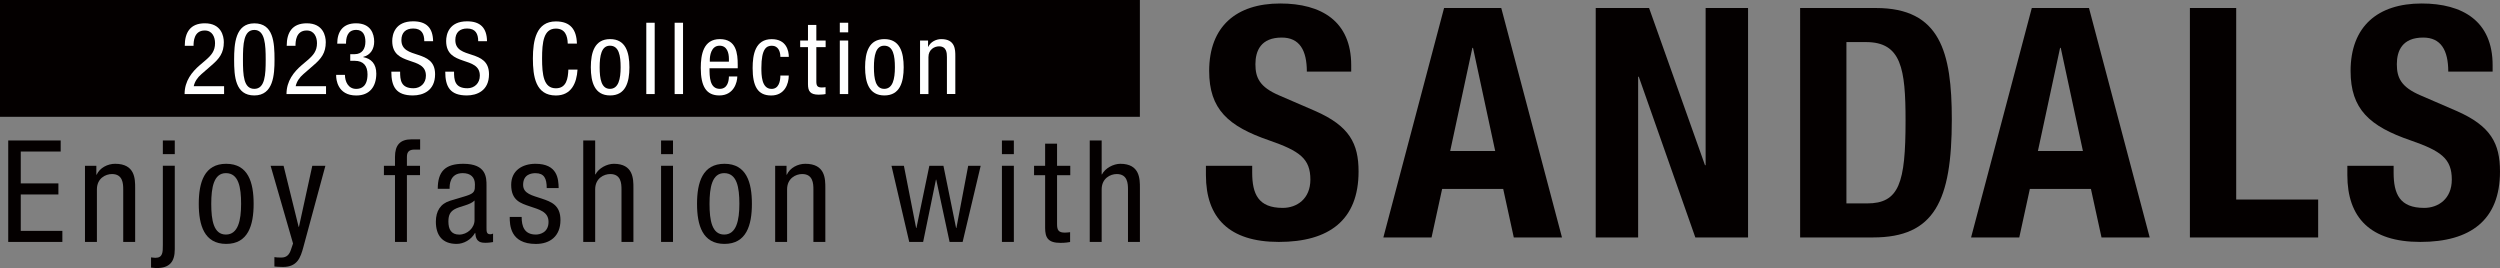
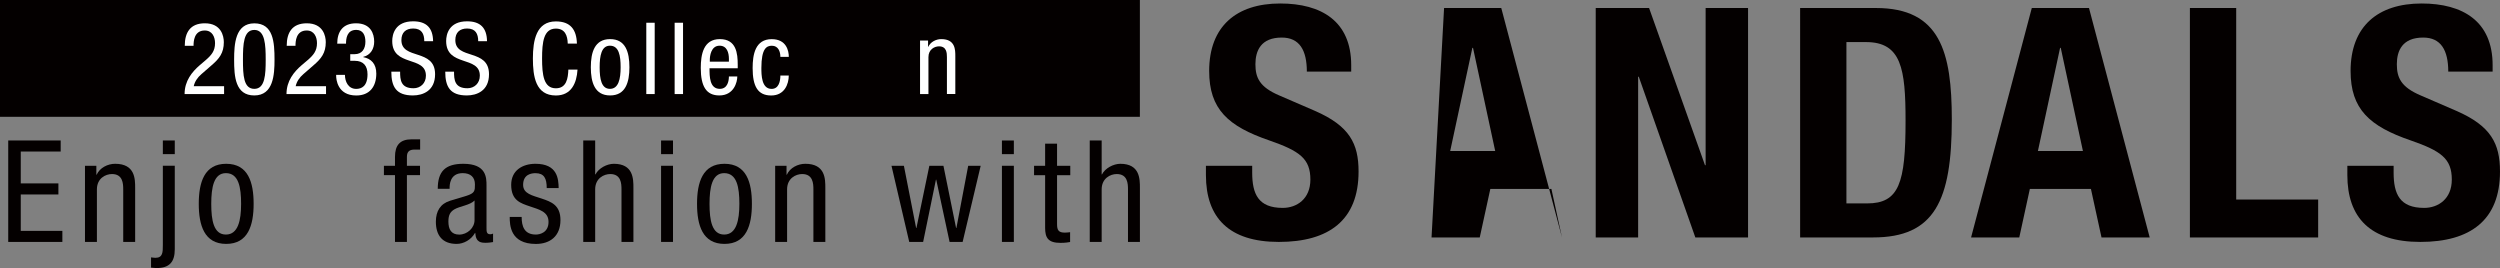
<svg xmlns="http://www.w3.org/2000/svg" id="_レイヤー_2" viewBox="0 0 580.46 62.25">
  <rect x="0" y="0" width="580.46" height="62.25" fill="#808080" stroke="none" />
  <defs>
    <style>.cls-1{fill:#fff;}.cls-2{fill:#040000;}</style>
  </defs>
  <g id="_レイヤー_1-2">
    <g>
      <g>
        <path class="cls-2" d="M1.91,32.62H14.09v2.57H4.82v7.39H13.56v2.57H4.82v8.45H14.48v2.57H1.91v-23.55Z" />
        <path class="cls-2" d="M19.73,38.49h2.64v2.08h.07c.73-1.62,2.57-2.54,4.29-2.54,4.65,0,4.65,3.53,4.65,5.61v12.54h-2.77v-12.21c0-1.35-.1-3.56-2.61-3.56-1.48,0-3.5,.99-3.5,3.56v12.21h-2.77v-17.68Z" />
        <path class="cls-2" d="M40.58,57.89c0,2.9-1.22,4.35-4.22,4.35-.43,0-.86-.07-1.29-.1v-2.38c.33,.03,.69,.1,1.02,.1,1.72,0,1.72-1.32,1.72-2.97v-18.41h2.77v19.4Zm0-22.1h-2.77v-3.17h2.77v3.17Z" />
        <path class="cls-2" d="M52.52,38.03c5.11,0,6.37,4.32,6.37,9.3s-1.29,9.3-6.37,9.3-6.37-4.32-6.37-9.3,1.29-9.3,6.37-9.3Zm3.46,9.3c0-3.83-.56-7.13-3.53-7.13-2.8,0-3.4,3.3-3.4,7.13s.56,7.13,3.4,7.13,3.53-3.3,3.53-7.13Z" />
-         <path class="cls-2" d="M62.81,38.49h3.03l3.5,14.19h.07l3.1-14.19h3.04l-5.11,18.87c-.66,2.44-1.39,4.62-4.72,4.62-1.09,0-1.55-.07-2.01-.1v-2.18c.4,.07,.92,.1,1.62,.1,1.29,0,1.85-.76,2.18-1.71l.53-1.55-5.21-18.05Z" />
        <path class="cls-2" d="M91.71,40.67h-2.57v-2.18h2.57v-2.08c0-2.67,1.15-4.06,3.83-4.06h2.01v2.38h-1.29c-1.19,0-1.78,.46-1.78,1.68v2.08h3.04v2.18h-3.04v15.5h-2.77v-15.5Z" />
        <path class="cls-2" d="M101.64,43.84c0-4.02,1.72-5.81,5.94-5.81,5.38,0,5.38,3.23,5.38,5.08v9.86c0,.73,0,1.42,.86,1.42,.36,0,.53-.07,.66-.17v1.98c-.2,.03-.92,.17-1.62,.17-1.06,0-2.38,0-2.51-2.28h-.07c-.89,1.58-2.61,2.54-4.26,2.54-3.3,0-4.82-1.98-4.82-5.15,0-2.47,1.06-4.19,3.33-4.88l3.73-1.12c2.01-.63,2.01-1.19,2.01-2.67,0-1.65-.99-2.61-2.84-2.61-3.04,0-3.04,2.84-3.04,3.46v.17h-2.77Zm8.54,2.71c-1.02,1.09-3.46,1.32-4.72,2.08-.89,.56-1.35,1.25-1.35,2.8,0,1.78,.63,3.04,2.51,3.04s3.56-1.55,3.56-3.37v-4.55Z" />
        <path class="cls-2" d="M126.94,43.67c0-2.24-.59-3.46-2.61-3.46-.89,0-2.87,.23-2.87,2.71,0,2.08,2.18,2.47,4.35,3.2,2.14,.73,4.32,1.48,4.32,4.98,0,3.73-2.41,5.54-5.71,5.54-6,0-6.07-4.45-6.07-6.27h2.77c0,2.14,.59,4.09,3.3,4.09,.89,0,2.94-.43,2.94-2.94,0-2.38-2.18-2.87-4.32-3.6s-4.35-1.35-4.35-5.01c0-3.3,2.57-4.88,5.64-4.88,5.15,0,5.34,3.56,5.38,5.64h-2.77Z" />
        <path class="cls-2" d="M135.42,32.62h2.77v7.88h.07c.73-1.45,2.67-2.47,4.26-2.47,4.55,0,4.55,3.53,4.55,5.61v12.54h-2.77v-12.21c0-1.35-.1-3.56-2.61-3.56-1.48,0-3.5,.99-3.5,3.56v12.21h-2.77v-23.55Z" />
        <path class="cls-2" d="M153.49,32.62h2.77v3.17h-2.77v-3.17Zm0,5.87h2.77v17.68h-2.77v-17.68Z" />
        <path class="cls-2" d="M168.21,38.03c5.11,0,6.37,4.32,6.37,9.3s-1.29,9.3-6.37,9.3-6.37-4.32-6.37-9.3,1.29-9.3,6.37-9.3Zm3.46,9.3c0-3.83-.56-7.13-3.53-7.13-2.8,0-3.4,3.3-3.4,7.13s.56,7.13,3.4,7.13,3.53-3.3,3.53-7.13Z" />
        <path class="cls-2" d="M179.98,38.49h2.64v2.08h.07c.73-1.62,2.57-2.54,4.29-2.54,4.65,0,4.65,3.53,4.65,5.61v12.54h-2.77v-12.21c0-1.35-.1-3.56-2.61-3.56-1.48,0-3.5,.99-3.5,3.56v12.21h-2.77v-17.68Z" />
        <path class="cls-2" d="M206.97,38.49h2.9l2.84,14.45h.07l3-14.45h3.27l2.94,14.45h.07l2.74-14.45h2.9l-4.19,17.68h-3.03l-3.1-14.45h-.07l-2.97,14.45h-3.23l-4.12-17.68Z" />
        <path class="cls-2" d="M232.63,32.62h2.77v3.17h-2.77v-3.17Zm0,5.87h2.77v17.68h-2.77v-17.68Z" />
        <path class="cls-2" d="M242.66,33.35h2.77v5.15h3.07v2.18h-3.07v11.35c0,1.42,.36,1.98,1.81,1.98,.59,0,.92-.07,1.22-.1v2.28c-.36,.07-1.09,.2-2.24,.2-2.87,0-3.56-1.19-3.56-3.5v-12.21h-2.57v-2.18h2.57v-5.15Z" />
        <path class="cls-2" d="M253.02,32.62h2.77v7.88h.07c.73-1.45,2.67-2.47,4.26-2.47,4.55,0,4.55,3.53,4.55,5.61v12.54h-2.77v-12.21c0-1.35-.1-3.56-2.61-3.56-1.48,0-3.5,.99-3.5,3.56v12.21h-2.77v-23.55Z" />
      </g>
      <g>
        <path class="cls-2" d="M290.74,38.49v1.57c0,5,1.42,8.21,7.09,8.21,3.28,0,6.42-2.09,6.42-6.57,0-4.85-2.46-6.64-9.55-9.1-9.55-3.28-13.95-7.24-13.95-16.12,0-10.37,6.34-15.67,16.49-15.67,9.55,0,16.49,4.1,16.49,14.33v1.49h-10.3c0-5-1.72-7.91-5.82-7.91-4.85,0-6.12,3.06-6.12,6.19s.97,5.3,5.52,7.24l8.28,3.58c8.06,3.51,10.15,7.61,10.15,14.1,0,11.27-6.86,16.34-18.5,16.34s-16.94-5.67-16.94-15.52v-2.16h10.74Z" />
-         <path class="cls-2" d="M335.29,1.86h13.28l14.1,53.28h-11.19l-2.46-11.27h-14.18l-2.46,11.27h-11.19L335.29,1.86Zm1.42,33.2h10.45l-5.15-23.95h-.15l-5.15,23.95Z" />
+         <path class="cls-2" d="M335.29,1.86h13.28l14.1,53.28l-2.46-11.27h-14.18l-2.46,11.27h-11.19L335.29,1.86Zm1.42,33.2h10.45l-5.15-23.95h-.15l-5.15,23.95Z" />
        <path class="cls-2" d="M382.89,1.86l12.98,36.49h.15V1.86h9.85V55.13h-12.24l-13.13-37.31h-.15V55.13h-9.85V1.86h12.39Z" />
        <path class="cls-2" d="M417.96,1.86h17.61c14.92,0,17.61,10.22,17.61,25.89,0,18.88-4.03,27.38-18.28,27.38h-16.94V1.86Zm10.75,45.37h4.78c7.46,0,8.95-4.7,8.95-19.18,0-12.09-.97-18.28-9.18-18.28h-4.55V47.22Z" />
        <path class="cls-2" d="M471.75,1.86h13.28l14.1,53.28h-11.19l-2.46-11.27h-14.18l-2.46,11.27h-11.19L471.75,1.86Zm1.42,33.2h10.45l-5.15-23.95h-.15l-5.15,23.95Z" />
        <path class="cls-2" d="M508.46,55.13V1.86h10.75V46.33h19.03v8.8h-29.77Z" />
        <path class="cls-2" d="M555.76,38.49v1.57c0,5,1.42,8.21,7.09,8.21,3.28,0,6.42-2.09,6.42-6.57,0-4.85-2.46-6.64-9.55-9.1-9.55-3.28-13.95-7.24-13.95-16.12,0-10.37,6.34-15.67,16.49-15.67,9.55,0,16.49,4.1,16.49,14.33v1.49h-10.3c0-5-1.72-7.91-5.82-7.91-4.85,0-6.12,3.06-6.12,6.19s.97,5.3,5.52,7.24l8.28,3.58c8.06,3.51,10.15,7.61,10.15,14.1,0,11.27-6.86,16.34-18.5,16.34s-16.94-5.67-16.94-15.52v-2.16h10.74Z" />
      </g>
      <rect class="cls-2" width="264.66" height="27.12" />
      <g>
        <path class="cls-1" d="M52.04,21.84h-9.18c0-3.06,1.72-5.15,3.55-6.73l1.34-1.14c1.32-1.14,2.18-2.13,2.18-3.94,0-1.42-.63-2.95-2.39-2.95-2.53,0-2.6,2.62-2.6,3.55h-2.04c0-3.11,1.3-5.22,4.66-5.22,3.8,0,4.41,2.95,4.41,4.38,0,2.5-1.04,3.83-2.88,5.4l-2.32,2.02c-.9,.77-1.55,1.72-1.79,2.81h7.05v1.81Z" />
        <path class="cls-1" d="M54.36,13.86c0-3.62,.26-8.44,4.69-8.44s4.69,4.41,4.69,8.44c0,3.48-.26,8.3-4.69,8.3s-4.69-4.41-4.69-8.3Zm4.69,6.77c2.5,0,2.64-3.32,2.64-6.77s-.14-6.91-2.64-6.91-2.64,3.29-2.64,6.91,.14,6.77,2.64,6.77Z" />
        <path class="cls-1" d="M75.7,21.84h-9.18c0-3.06,1.72-5.15,3.55-6.73l1.35-1.14c1.32-1.14,2.18-2.13,2.18-3.94,0-1.42-.63-2.95-2.39-2.95-2.53,0-2.6,2.62-2.6,3.55h-2.04c0-3.11,1.3-5.22,4.66-5.22,3.8,0,4.41,2.95,4.41,4.38,0,2.5-1.04,3.83-2.88,5.4l-2.32,2.02c-.9,.77-1.55,1.72-1.79,2.81h7.05v1.81Z" />
        <path class="cls-1" d="M81.32,12.58h1.02c1.74,0,2.5-1.25,2.5-2.9,0-1.51-.56-2.74-2.13-2.74-2.16,0-2.37,2-2.37,3.2h-2.04c0-2.81,1.32-4.73,4.36-4.73,3.43,0,4.22,2.44,4.22,4.27,0,1.65-.83,3.11-2.55,3.53v.05c1.86,.37,3.04,1.55,3.04,3.83,0,2.99-1.51,5.08-4.66,5.08-4.41,0-4.66-3.85-4.66-4.57v-.21h2.04c0,1.51,.74,3.25,2.62,3.25,1.21,0,2.62-.6,2.62-3.39,0-1.93-.93-3.13-2.97-3.13h-1.04v-1.53Z" />
        <path class="cls-1" d="M98.51,9.57c0-1.74-.63-2.95-2.57-2.95-1.72,0-2.74,.93-2.74,2.69,0,4.66,7.82,1.88,7.82,7.93,0,3.83-2.81,4.92-5.15,4.92-3.87,0-5.01-1.99-5.01-5.52h2.04c0,1.86,.12,3.85,3.11,3.85,1.62,0,2.88-1.16,2.88-2.92,0-4.69-7.82-1.97-7.82-8.05,0-1.53,.65-4.57,4.85-4.57,3.15,0,4.59,1.58,4.64,4.62h-2.04Z" />
        <path class="cls-1" d="M111.03,9.57c0-1.74-.63-2.95-2.57-2.95-1.72,0-2.74,.93-2.74,2.69,0,4.66,7.82,1.88,7.82,7.93,0,3.83-2.81,4.92-5.15,4.92-3.87,0-5.01-1.99-5.01-5.52h2.04c0,1.86,.12,3.85,3.11,3.85,1.62,0,2.88-1.16,2.88-2.92,0-4.69-7.82-1.97-7.82-8.05,0-1.53,.65-4.57,4.85-4.57,3.15,0,4.59,1.58,4.64,4.62h-2.04Z" />
        <path class="cls-1" d="M134.09,16.16c-.19,3.13-1.42,6.01-5.03,6.01-4.71,0-5.33-4.43-5.33-8.6s.77-8.6,5.33-8.6c3.39,0,4.8,1.9,4.89,5.15h-2.13c-.05-1.88-.65-3.48-2.76-3.48-2.83,0-3.2,3.11-3.2,6.93s.37,6.93,3.2,6.93c2.48,0,2.83-2.32,2.9-4.34h2.13Z" />
        <path class="cls-1" d="M141.66,9.08c3.6,0,4.48,3.04,4.48,6.54s-.9,6.54-4.48,6.54-4.48-3.04-4.48-6.54,.9-6.54,4.48-6.54Zm2.44,6.54c0-2.69-.39-5.01-2.48-5.01-1.97,0-2.39,2.32-2.39,5.01s.39,5.01,2.39,5.01,2.48-2.32,2.48-5.01Z" />
        <path class="cls-1" d="M150.06,5.28h1.95V21.84h-1.95V5.28Z" />
        <path class="cls-1" d="M156.64,5.28h1.95V21.84h-1.95V5.28Z" />
        <path class="cls-1" d="M164.74,15.85c0,1.9,0,4.78,2.39,4.78,1.86,0,2.11-1.95,2.11-2.88h1.95c0,1.32-.79,4.41-4.17,4.41-3.04,0-4.31-2.11-4.31-6.38,0-3.11,.6-6.7,4.43-6.7s4.15,3.32,4.15,5.98v.79h-6.54Zm4.5-1.53v-.67c0-1.39-.44-3.04-2.16-3.04-2.04,0-2.27,2.5-2.27,3.25v.46h4.43Z" />
        <path class="cls-1" d="M181.19,13.19c0-1.21-.49-2.57-1.97-2.57-1.21,0-2.44,.6-2.44,5.15,0,1.62,.02,4.87,2.37,4.87,1.67,0,2.04-1.76,2.04-3.11h1.95c0,1.97-.97,4.64-4.08,4.64s-4.31-2.11-4.31-6.38c0-3.11,.6-6.7,4.43-6.7,3.39,0,3.97,2.67,3.97,4.11h-1.95Z" />
-         <path class="cls-1" d="M187.59,5.79h1.95v3.62h2.16v1.53h-2.16v7.98c0,1,.25,1.39,1.28,1.39,.42,0,.65-.05,.86-.07v1.6c-.25,.05-.77,.14-1.58,.14-2.02,0-2.5-.83-2.5-2.46V10.94h-1.81v-1.53h1.81v-3.62Z" />
-         <path class="cls-1" d="M194.99,5.28h1.95v2.23h-1.95v-2.23Zm0,4.13h1.95v12.43h-1.95V9.41Z" />
-         <path class="cls-1" d="M205.34,9.08c3.59,0,4.48,3.04,4.48,6.54s-.9,6.54-4.48,6.54-4.48-3.04-4.48-6.54,.9-6.54,4.48-6.54Zm2.44,6.54c0-2.69-.39-5.01-2.48-5.01-1.97,0-2.39,2.32-2.39,5.01s.39,5.01,2.39,5.01,2.48-2.32,2.48-5.01Z" />
        <path class="cls-1" d="M213.62,9.41h1.86v1.46h.05c.51-1.14,1.81-1.79,3.01-1.79,3.27,0,3.27,2.48,3.27,3.94v8.81h-1.95V13.26c0-.95-.07-2.5-1.83-2.5-1.04,0-2.46,.7-2.46,2.5v8.58h-1.95V9.41Z" />
      </g>
    </g>
  </g>
</svg>